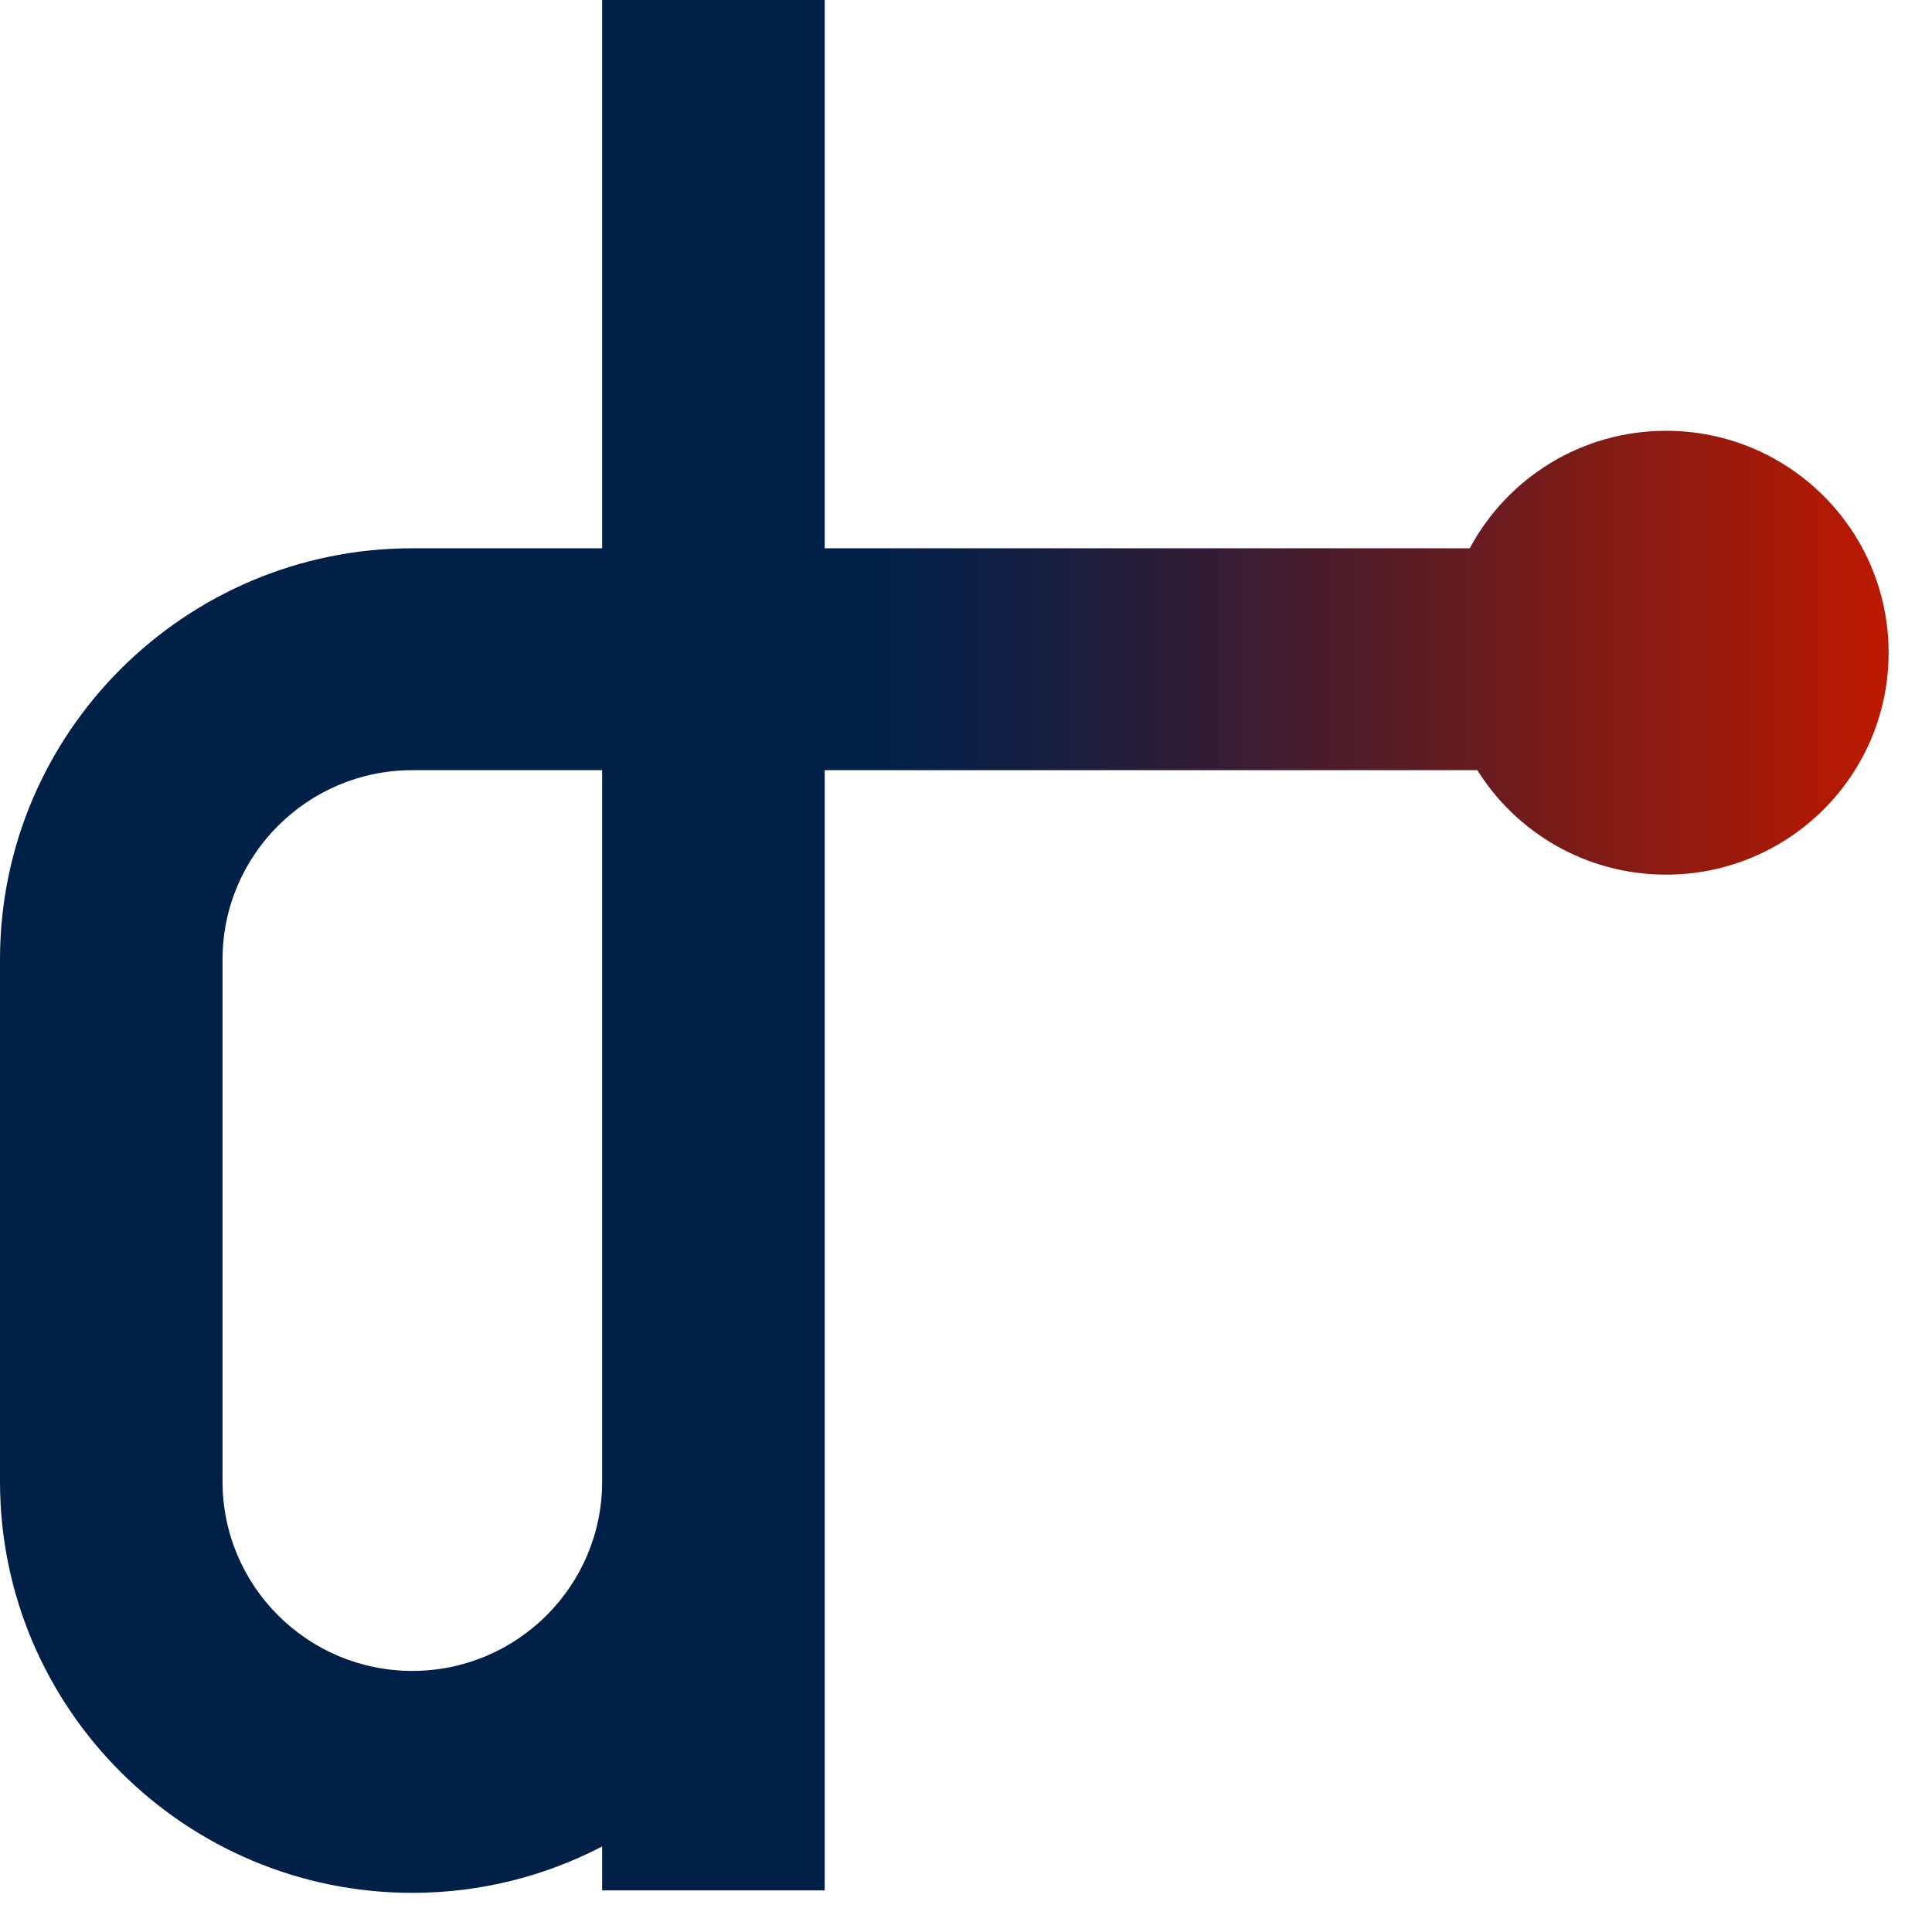
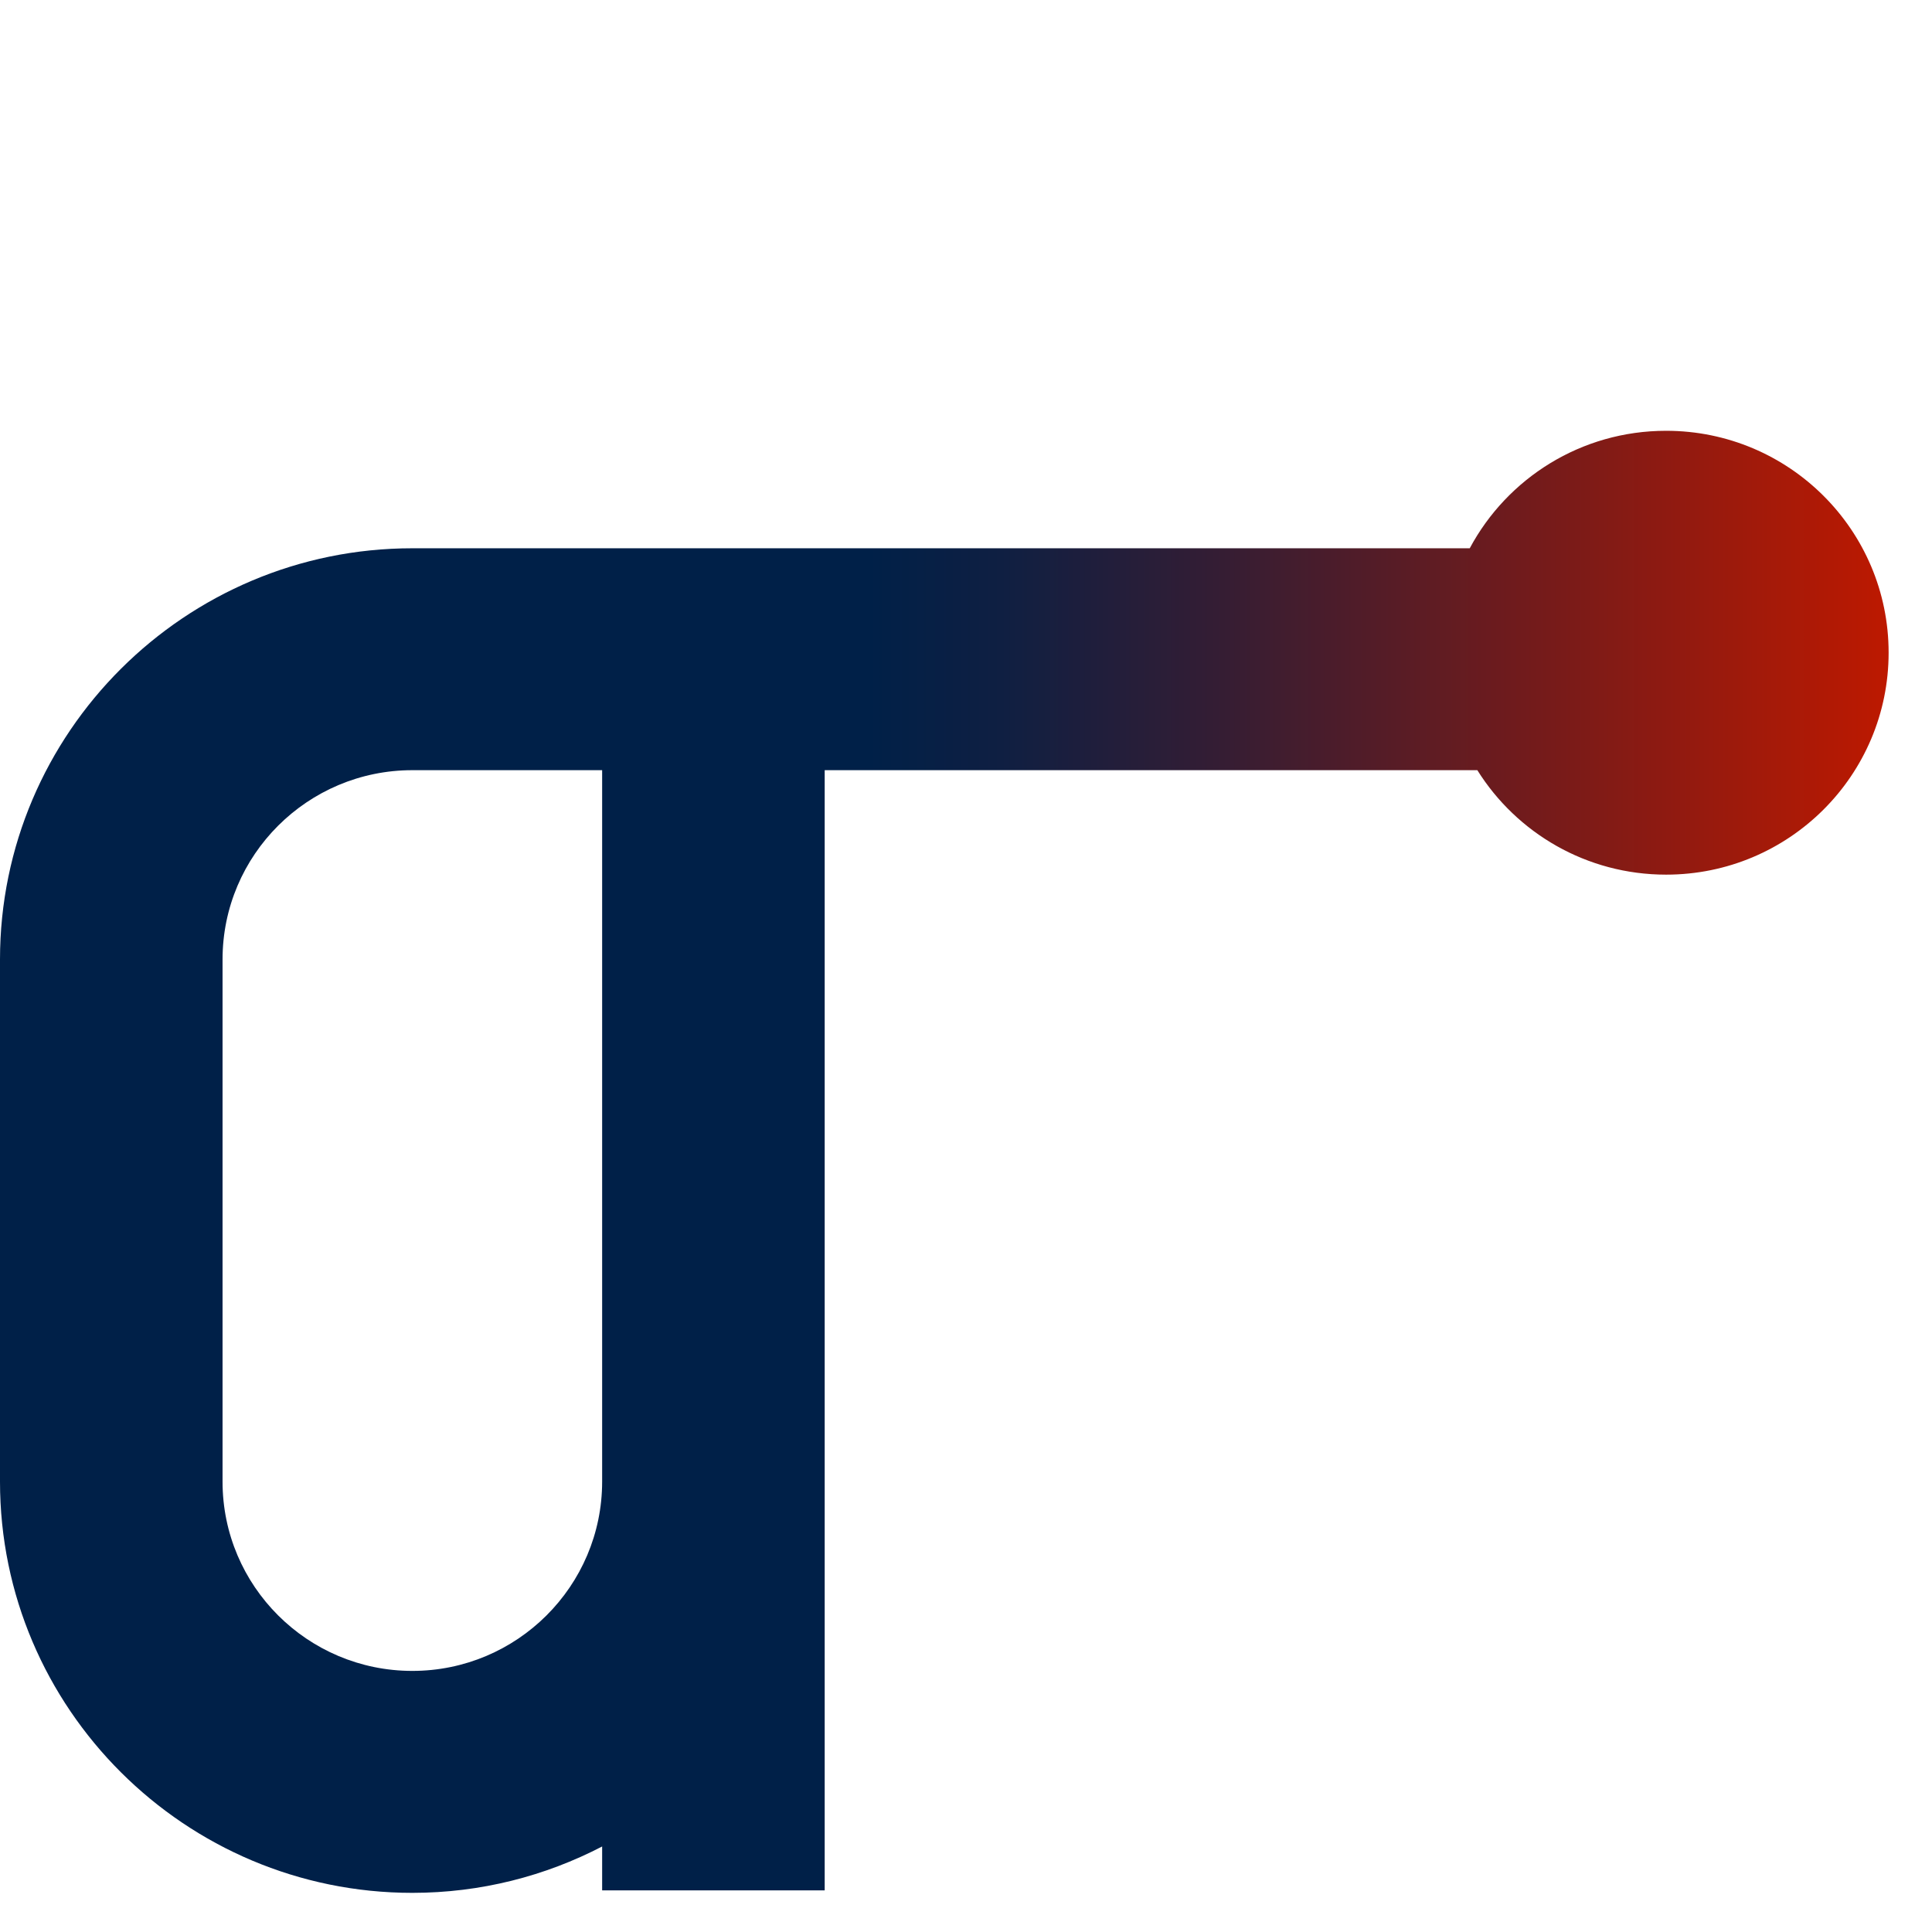
<svg xmlns="http://www.w3.org/2000/svg" fill="none" height="100%" overflow="visible" preserveAspectRatio="none" style="display: block;" viewBox="0 0 42 42" width="100%">
-   <path d="M36.22 9.365C34.37 9.365 32.765 10.398 31.951 11.919H17.928V0H13.09V11.919H8.964C4.021 11.919 0 15.929 0 20.858V32.209C0 37.139 4.021 41.149 8.964 41.149C10.452 41.149 11.855 40.783 13.09 40.141V41.095H17.928V16.743H32.116C32.97 18.108 34.489 19.014 36.22 19.014C38.892 19.014 41.057 16.854 41.057 14.189C41.057 11.524 38.892 9.365 36.22 9.365ZM13.09 32.209C13.09 34.48 11.24 36.324 8.964 36.324C6.687 36.324 4.838 34.48 4.838 32.209V20.858C4.838 18.588 6.687 16.743 8.964 16.743H13.09V32.209Z" fill="url(#paint0_linear_0_180)" id="Vector" />
+   <path d="M36.22 9.365C34.37 9.365 32.765 10.398 31.951 11.919H17.928V0V11.919H8.964C4.021 11.919 0 15.929 0 20.858V32.209C0 37.139 4.021 41.149 8.964 41.149C10.452 41.149 11.855 40.783 13.09 40.141V41.095H17.928V16.743H32.116C32.97 18.108 34.489 19.014 36.22 19.014C38.892 19.014 41.057 16.854 41.057 14.189C41.057 11.524 38.892 9.365 36.22 9.365ZM13.09 32.209C13.09 34.48 11.24 36.324 8.964 36.324C6.687 36.324 4.838 34.48 4.838 32.209V20.858C4.838 18.588 6.687 16.743 8.964 16.743H13.09V32.209Z" fill="url(#paint0_linear_0_180)" id="Vector" />
  <defs>
    <linearGradient gradientUnits="userSpaceOnUse" id="paint0_linear_0_180" x1="0" x2="41.057" y1="20.574" y2="20.574">
      <stop offset="0.46" stop-color="#002048" />
      <stop offset="0.53" stop-color="#0F1F42" />
      <stop offset="0.65" stop-color="#361D33" />
      <stop offset="0.82" stop-color="#761B1A" />
      <stop offset="1" stop-color="#BD1900" />
    </linearGradient>
  </defs>
</svg>